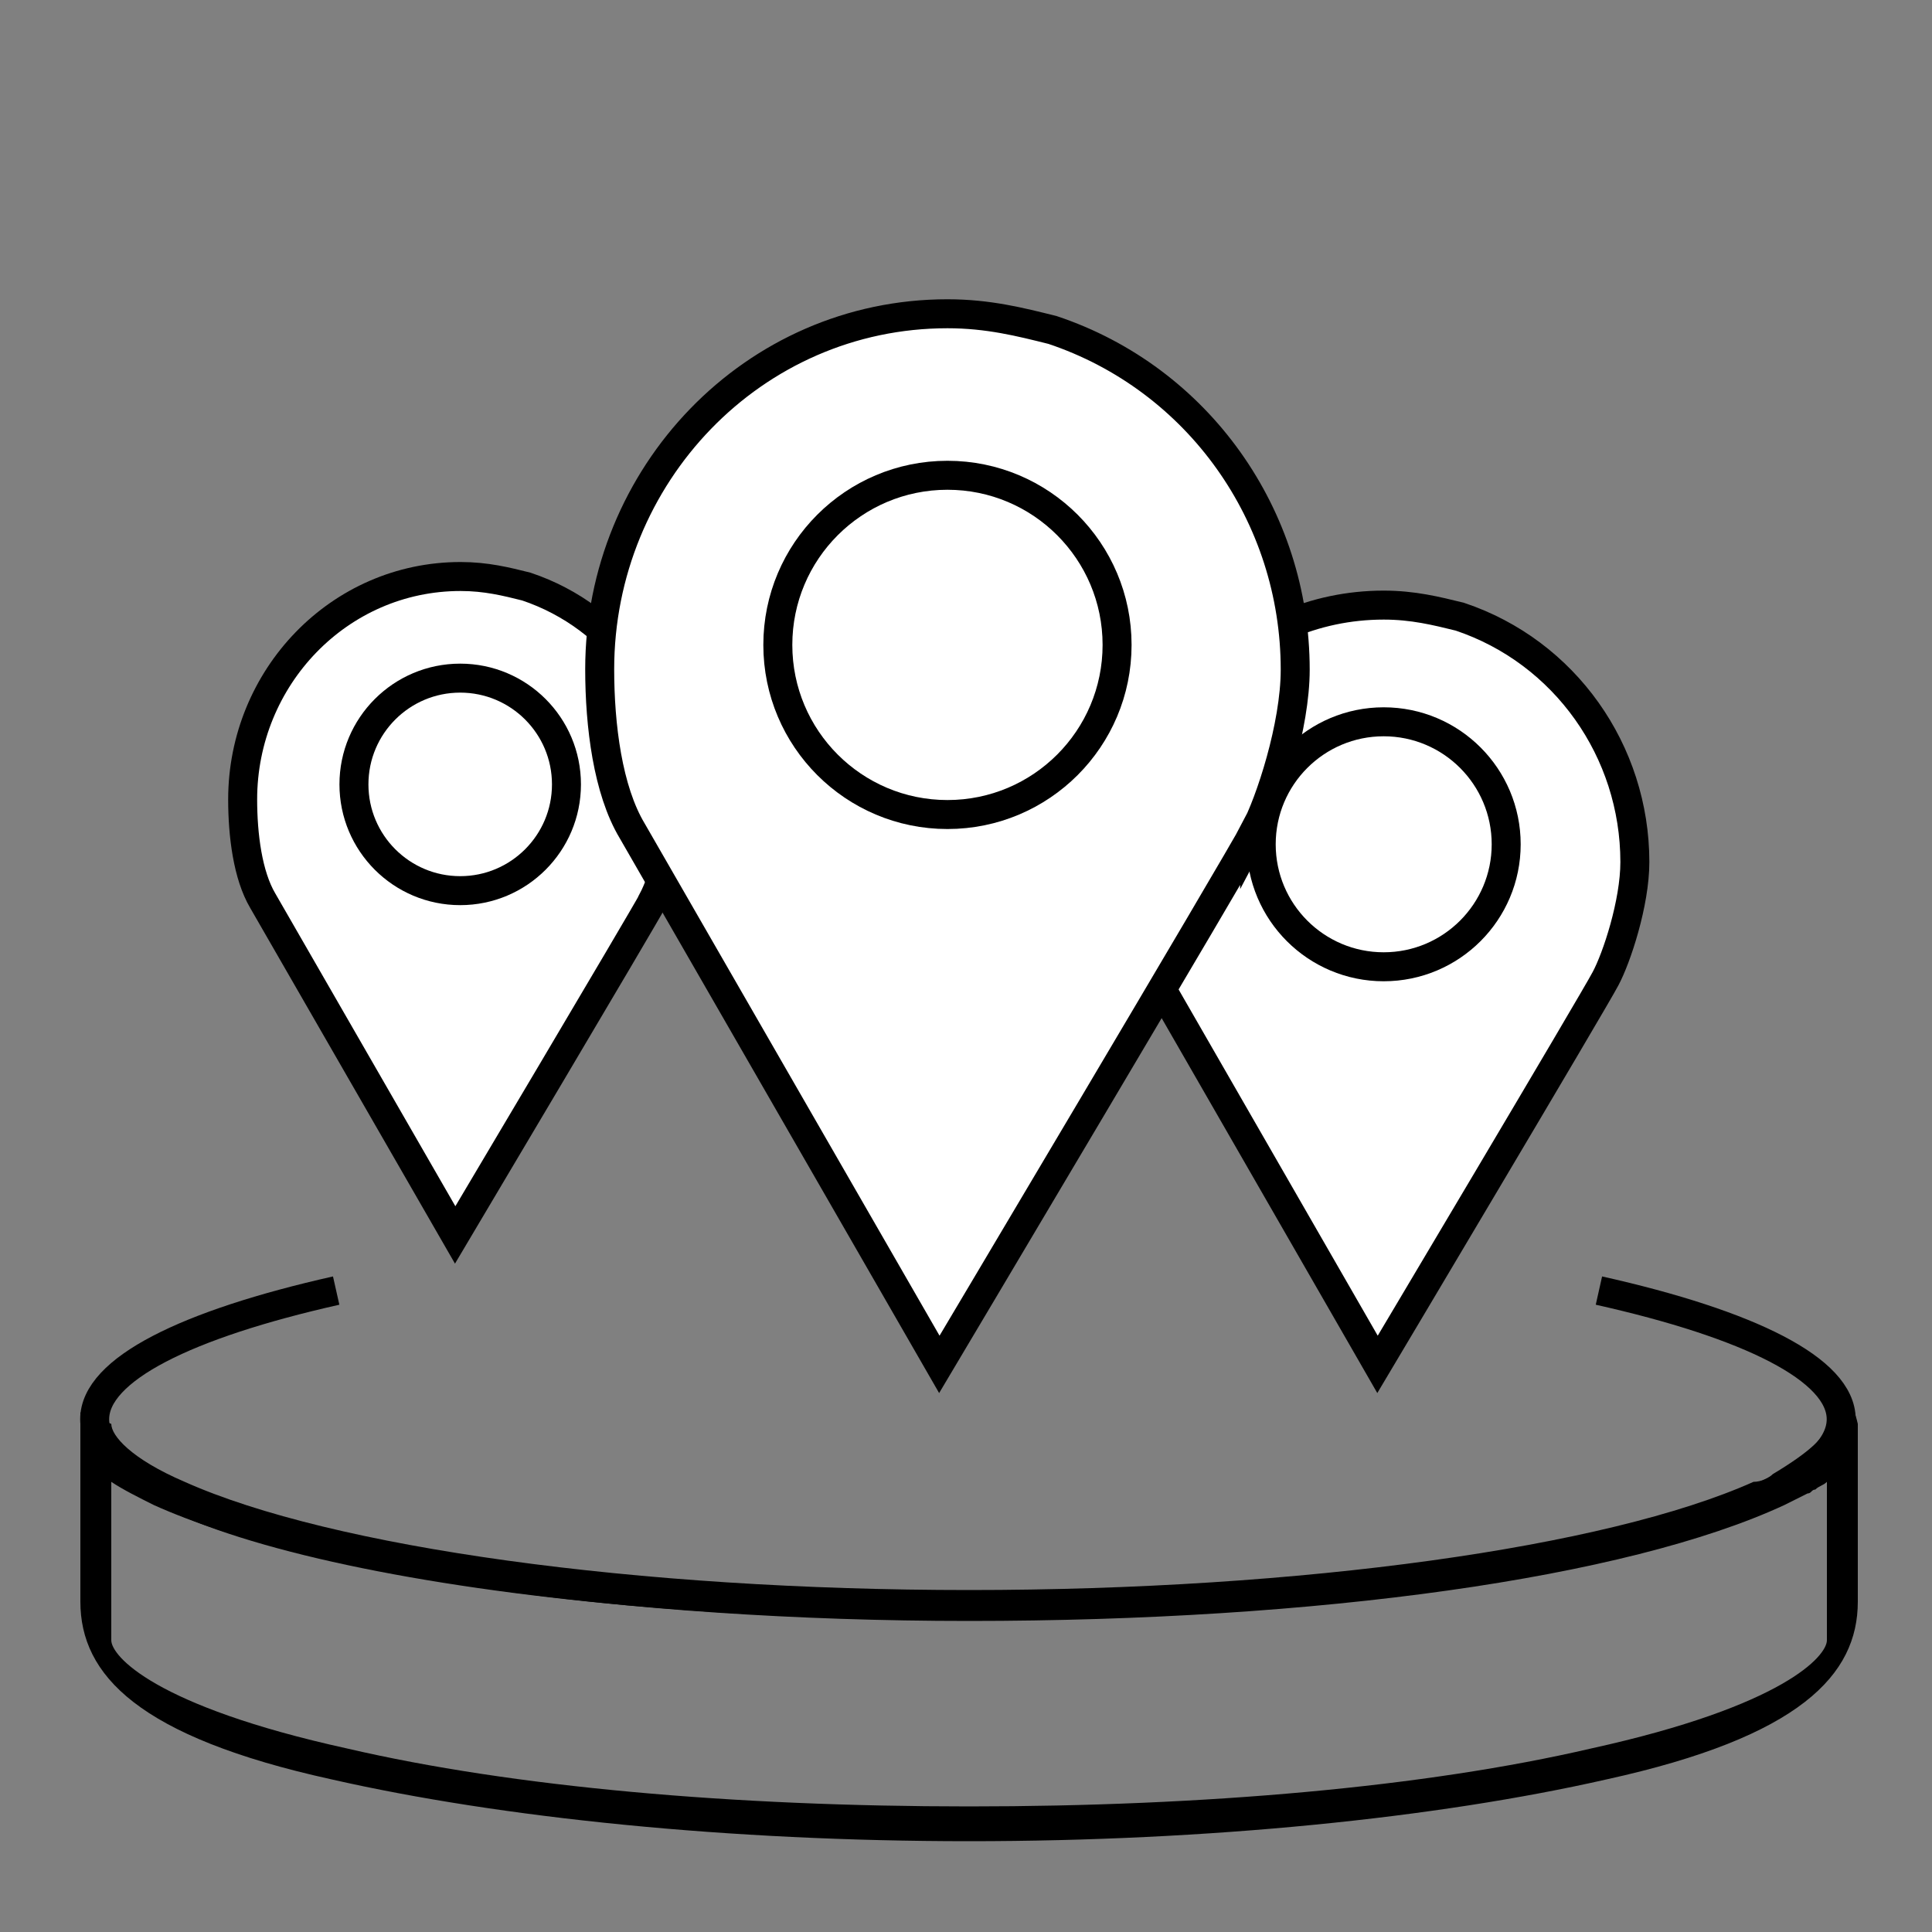
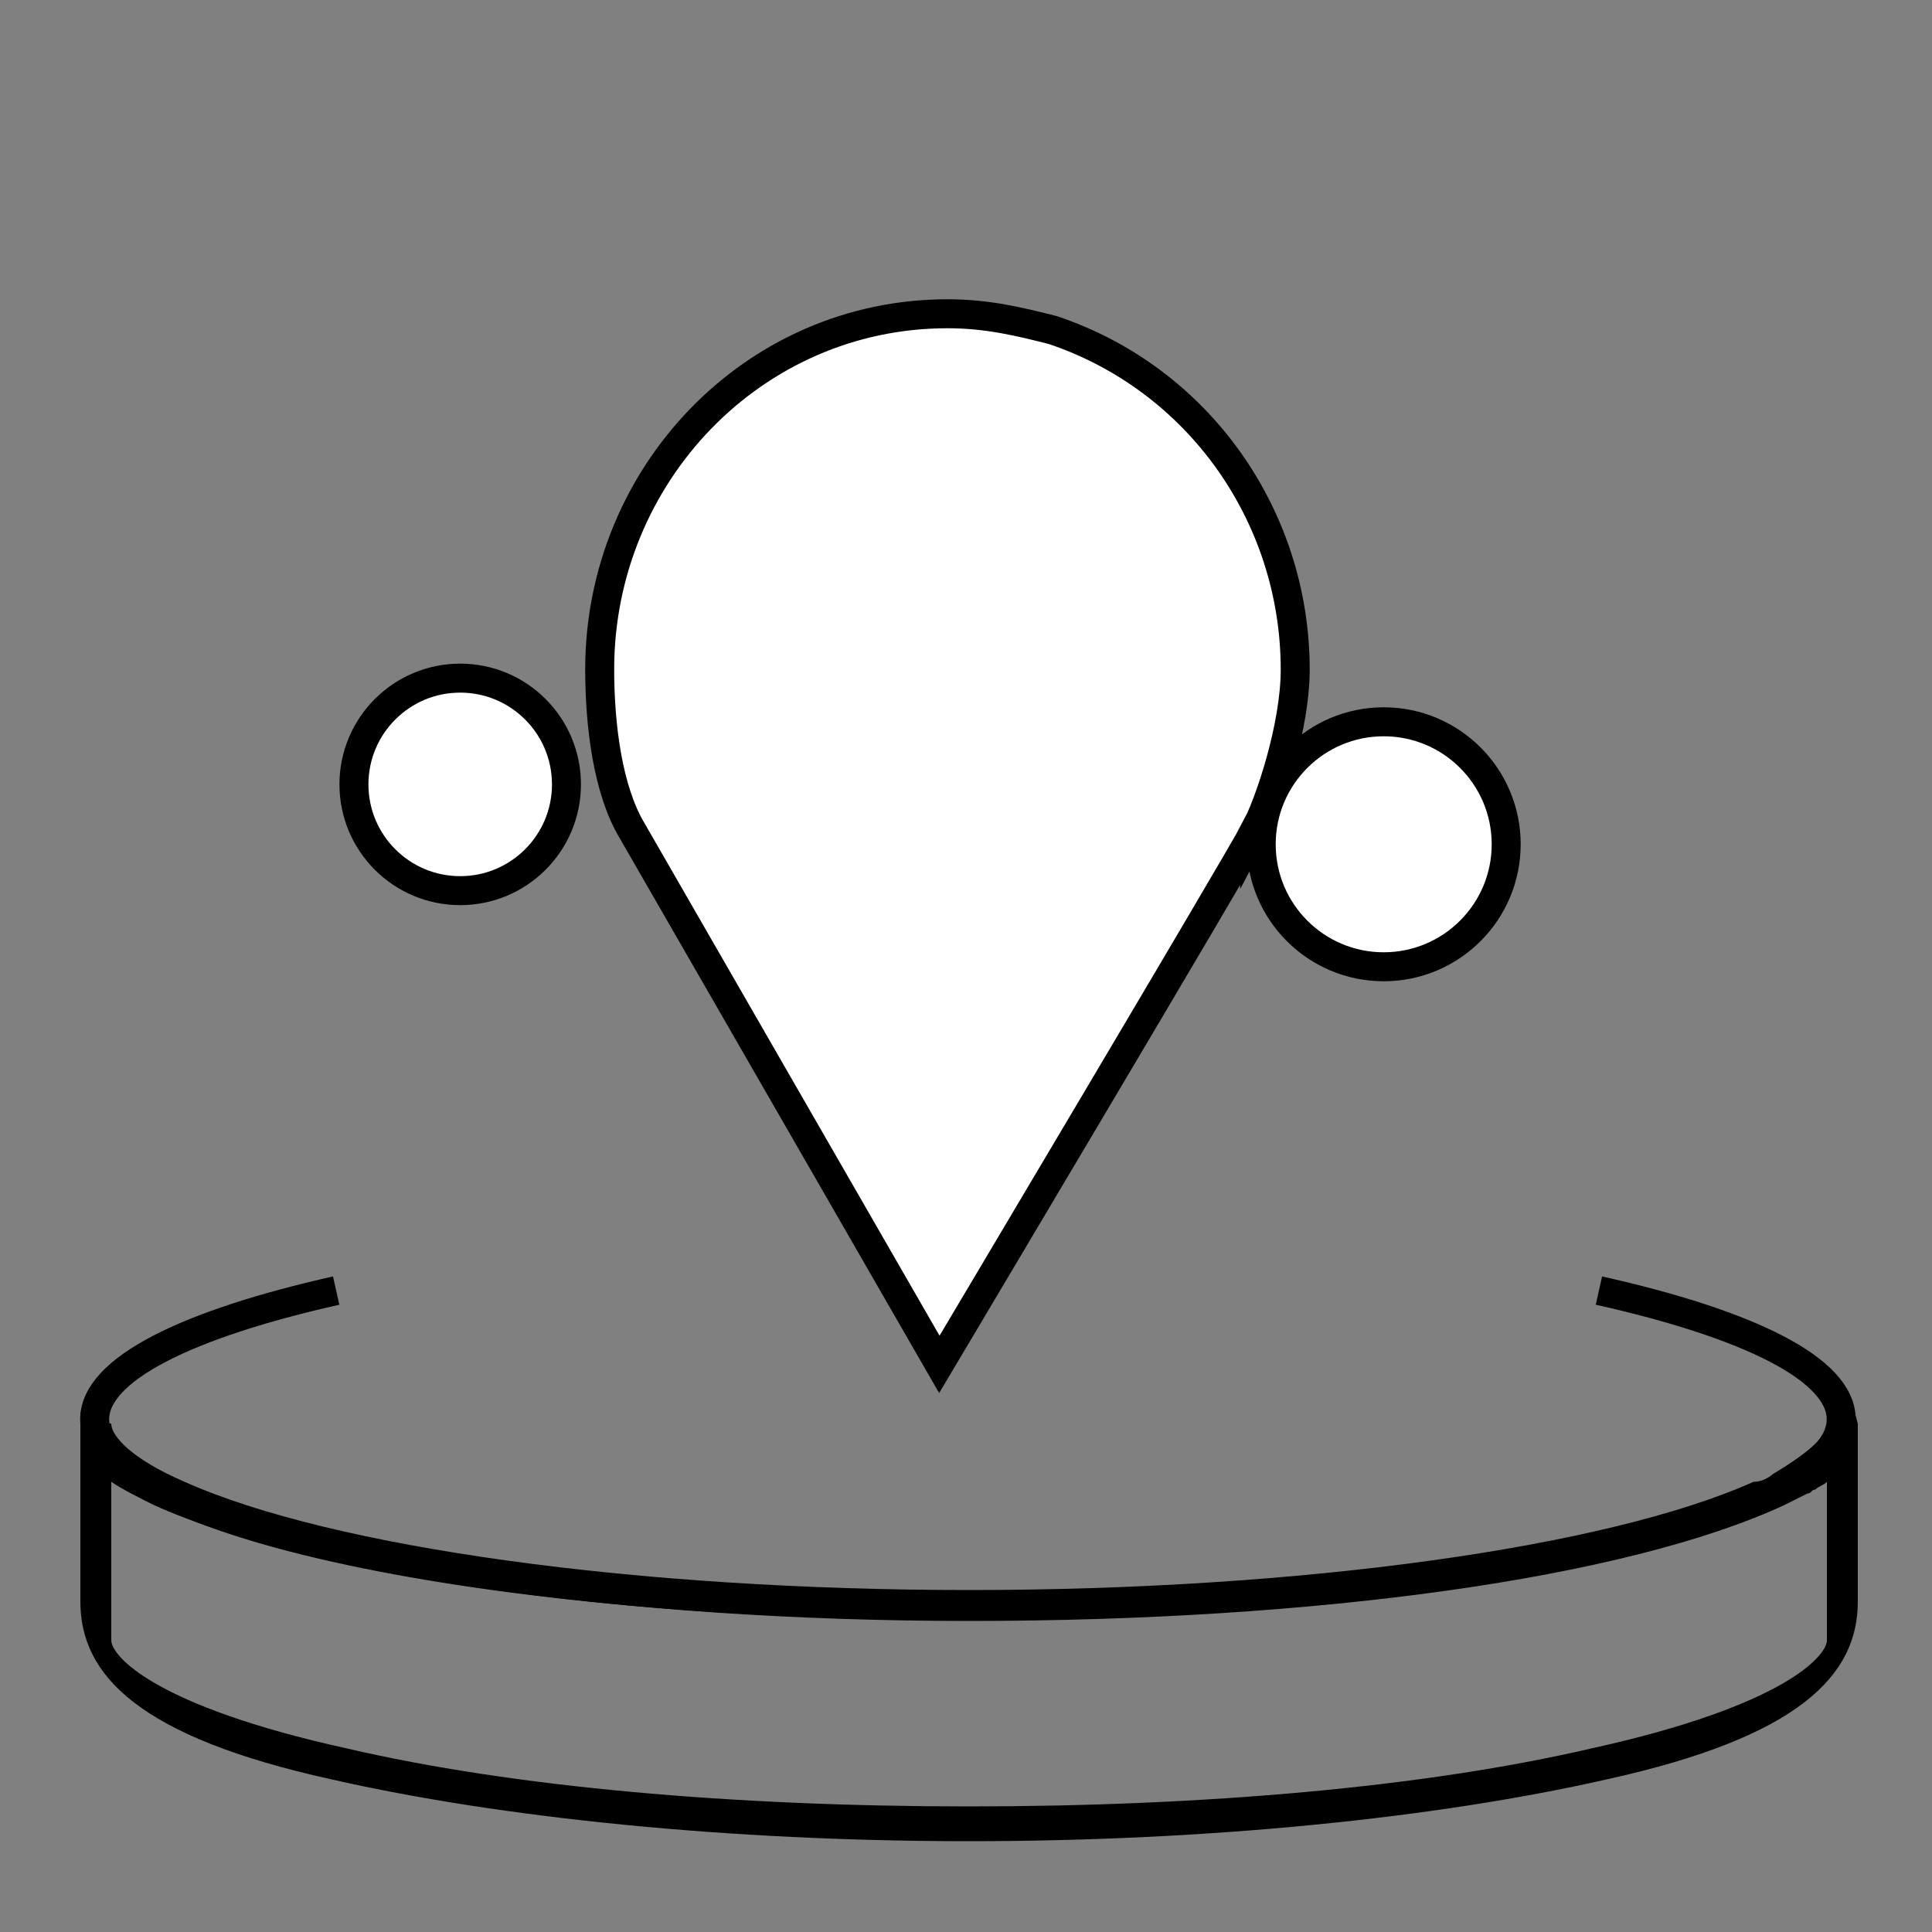
<svg xmlns="http://www.w3.org/2000/svg" id="Layer_1" viewBox="0 0 50 50">
  <rect x="0" y="0" width="50" height="50" fill="#808080" stroke="none" />
  <defs>
    <style>.cls-1{stroke-width:.75px;}.cls-1,.cls-2{fill:none;}.cls-1,.cls-2,.cls-3{stroke:#000;stroke-miterlimit:10;}.cls-2,.cls-3{stroke-width:.75px;}.cls-4{stroke-width:0px;}.cls-3{fill:#fff;}</style>
  </defs>
-   <path class="cls-3" d="m16.89,23.31c-.25.47-5.11,8.65-5.11,8.65l-4.98-8.65c-.39-.66-.52-1.7-.52-2.62,0-3.15,2.49-5.77,5.64-5.77.66,0,1.18.13,1.7.26,2.36.79,3.93,3.01,3.93,5.5,0,.92-.41,2.15-.66,2.62Z" />
  <circle class="cls-3" cx="11.91" cy="20.3" r="2.75" />
-   <path class="cls-3" d="m41.55,25.33c-.28.54-5.9,9.98-5.9,9.98l-5.74-9.98c-.45-.76-.6-1.97-.6-3.02,0-3.63,2.87-6.65,6.5-6.65.76,0,1.36.15,1.97.3,2.72.91,4.53,3.48,4.53,6.35,0,1.06-.47,2.48-.76,3.02Z" />
  <circle class="cls-3" cx="35.81" cy="21.85" r="3.17" />
  <path class="cls-3" d="m32.47,21.5c-.39.75-8.16,13.81-8.16,13.81l-7.95-13.81c-.63-1.05-.84-2.72-.84-4.18,0-5.02,3.97-9.2,9-9.2,1.05,0,1.88.21,2.72.42,3.77,1.26,6.28,4.81,6.28,8.79,0,1.46-.65,3.43-1.05,4.18Z" />
-   <circle class="cls-2" cx="24.52" cy="16.69" r="4.39" />
  <path class="cls-4" d="m2.08,36.55v.3h0v4.6c0,1.9,1.5,3.5,6.5,4.6,4.4,1,10.3,1.6,16.5,1.6s12.1-.6,16.5-1.6c5-1.1,6.5-2.7,6.5-4.6v-4.6h0c-.5-2.2-3.19-2.77-6.04-3.57l-.11.28c5.9.7,5.35,2.89,5.35,3.29h0c0,.3-.4.7-1.4,1.3-.1.1-.3.2-.5.2-3.8,1.7-11.7,2.8-20.3,2.8s-16.5-1.1-20.3-2.8c-1.4-.6-1.9-1.2-1.9-1.5h0m44.4,5.6c0,.4-1.1,1.7-6.1,2.8-4.3,1-10,1.5-16.1,1.5s-11.8-.5-16.1-1.5c-5-1.1-6.1-2.4-6.1-2.8v-4.1c.3.2.7.4,1.1.6,4,1.8,12.1,3,21.1,3s17-1.1,21.1-3h0c.2-.1.4-.2.6-.3.1,0,.1-.1.2-.1.1-.1.2-.1.3-.2v4.1Z" />
  <path class="cls-1" d="m41.38,33.4c3.89.87,6.27,2.04,6.27,3.33,0,2.66-10.12,4.82-22.6,4.82s-22.6-2.16-22.6-4.82c0-1.29,2.38-2.46,6.25-3.33" />
</svg>